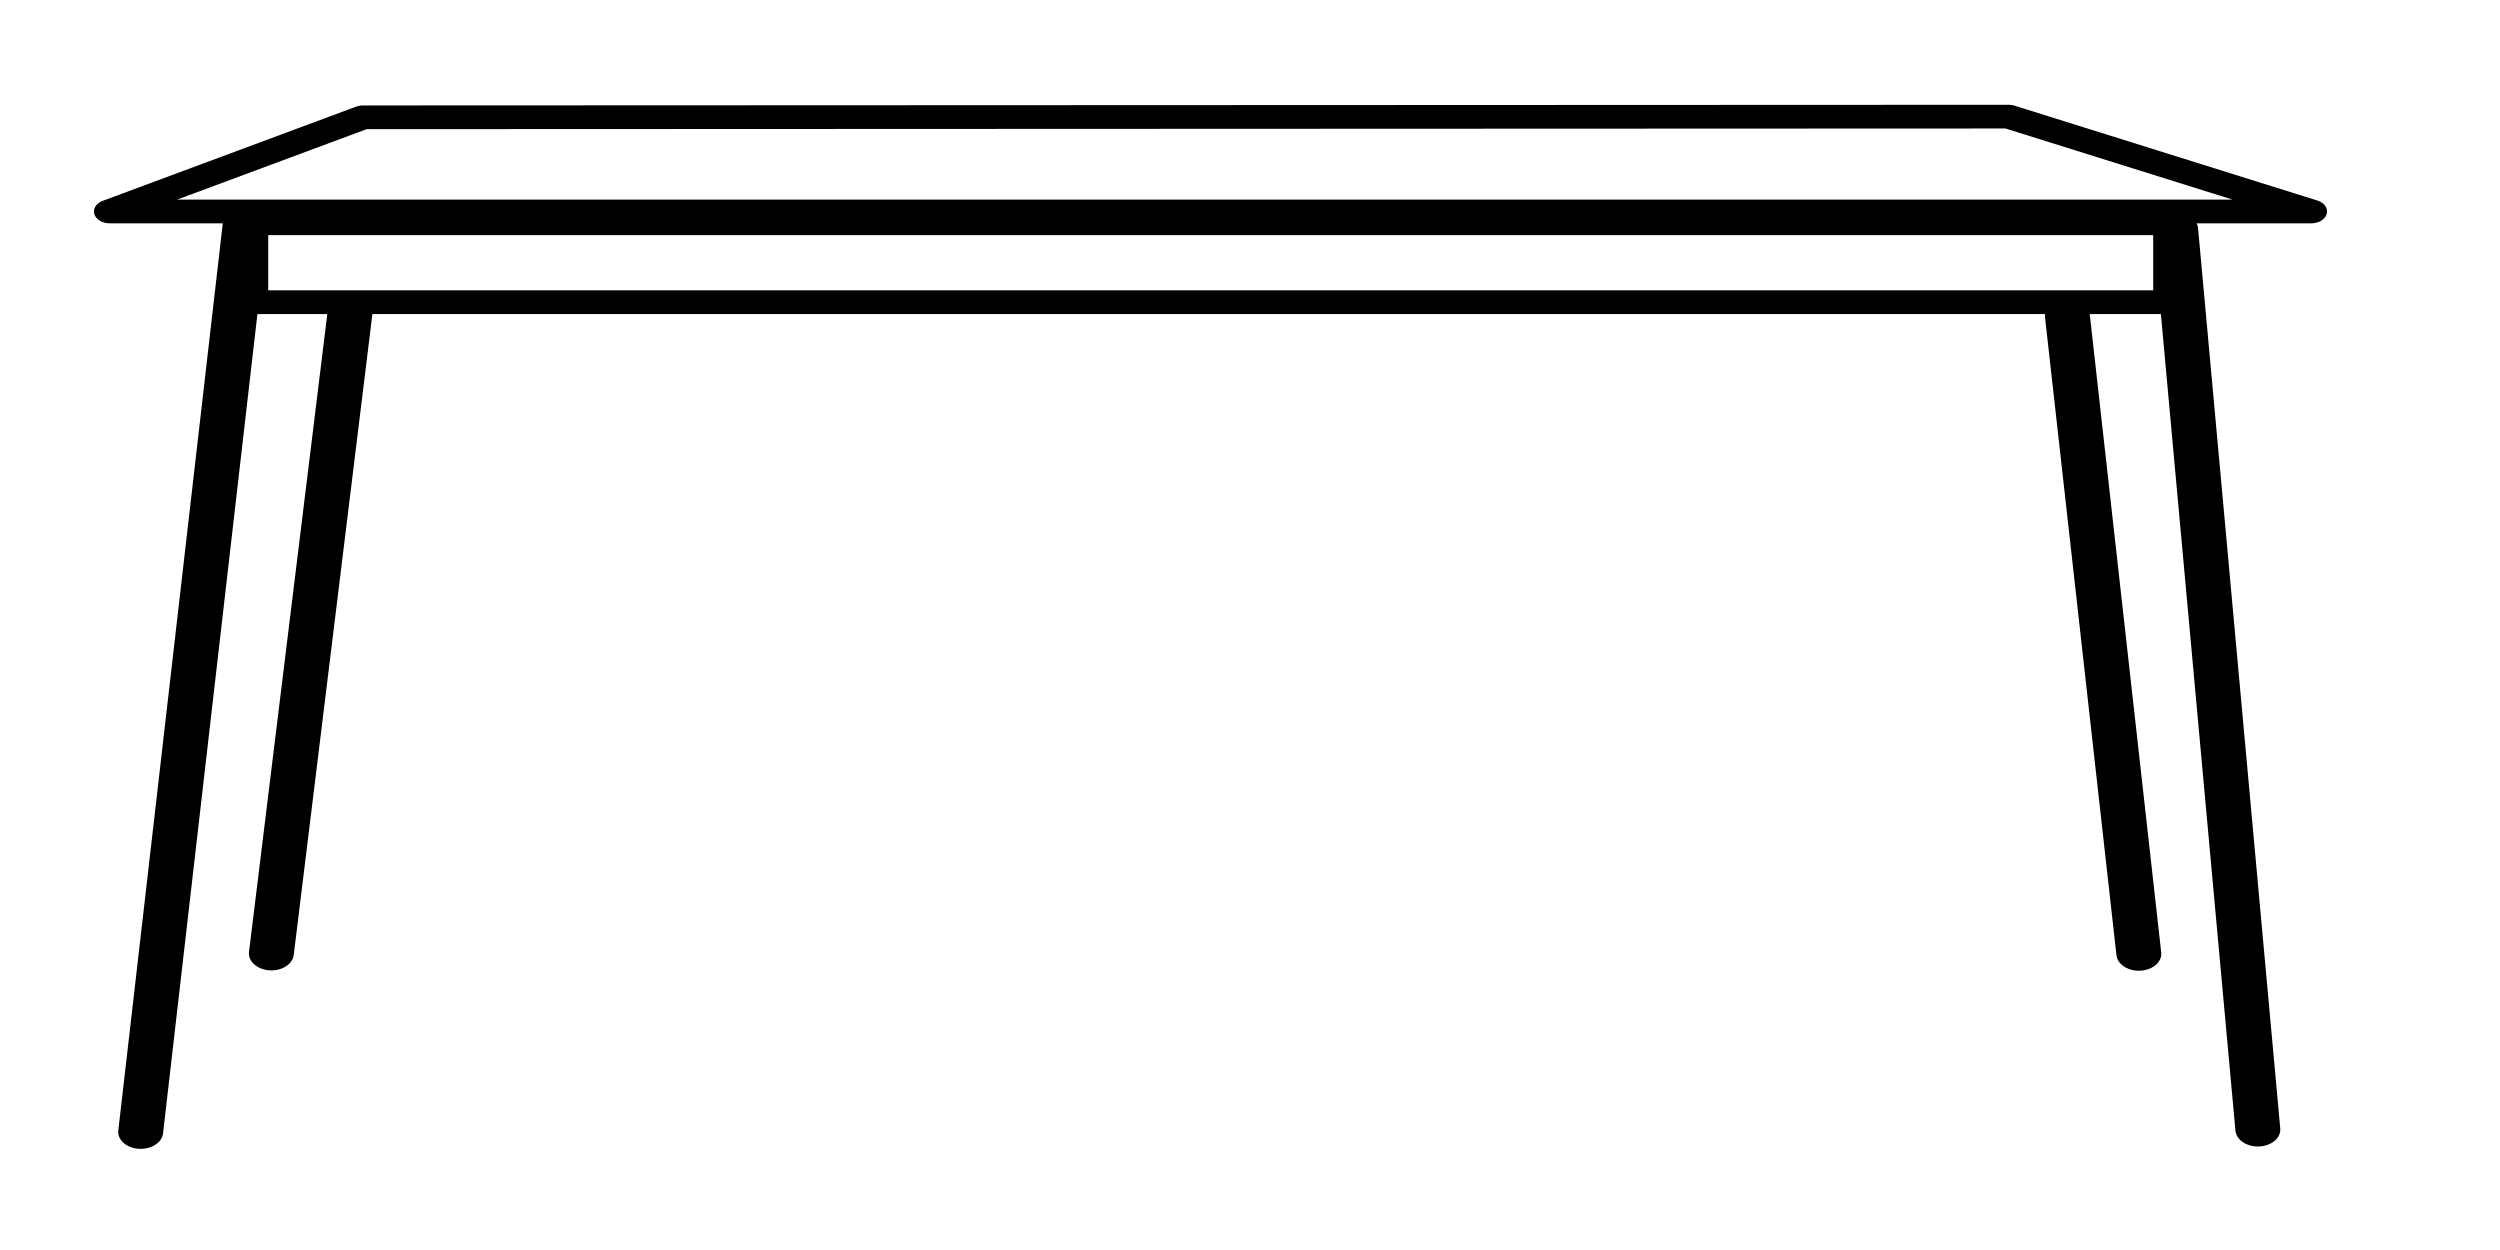
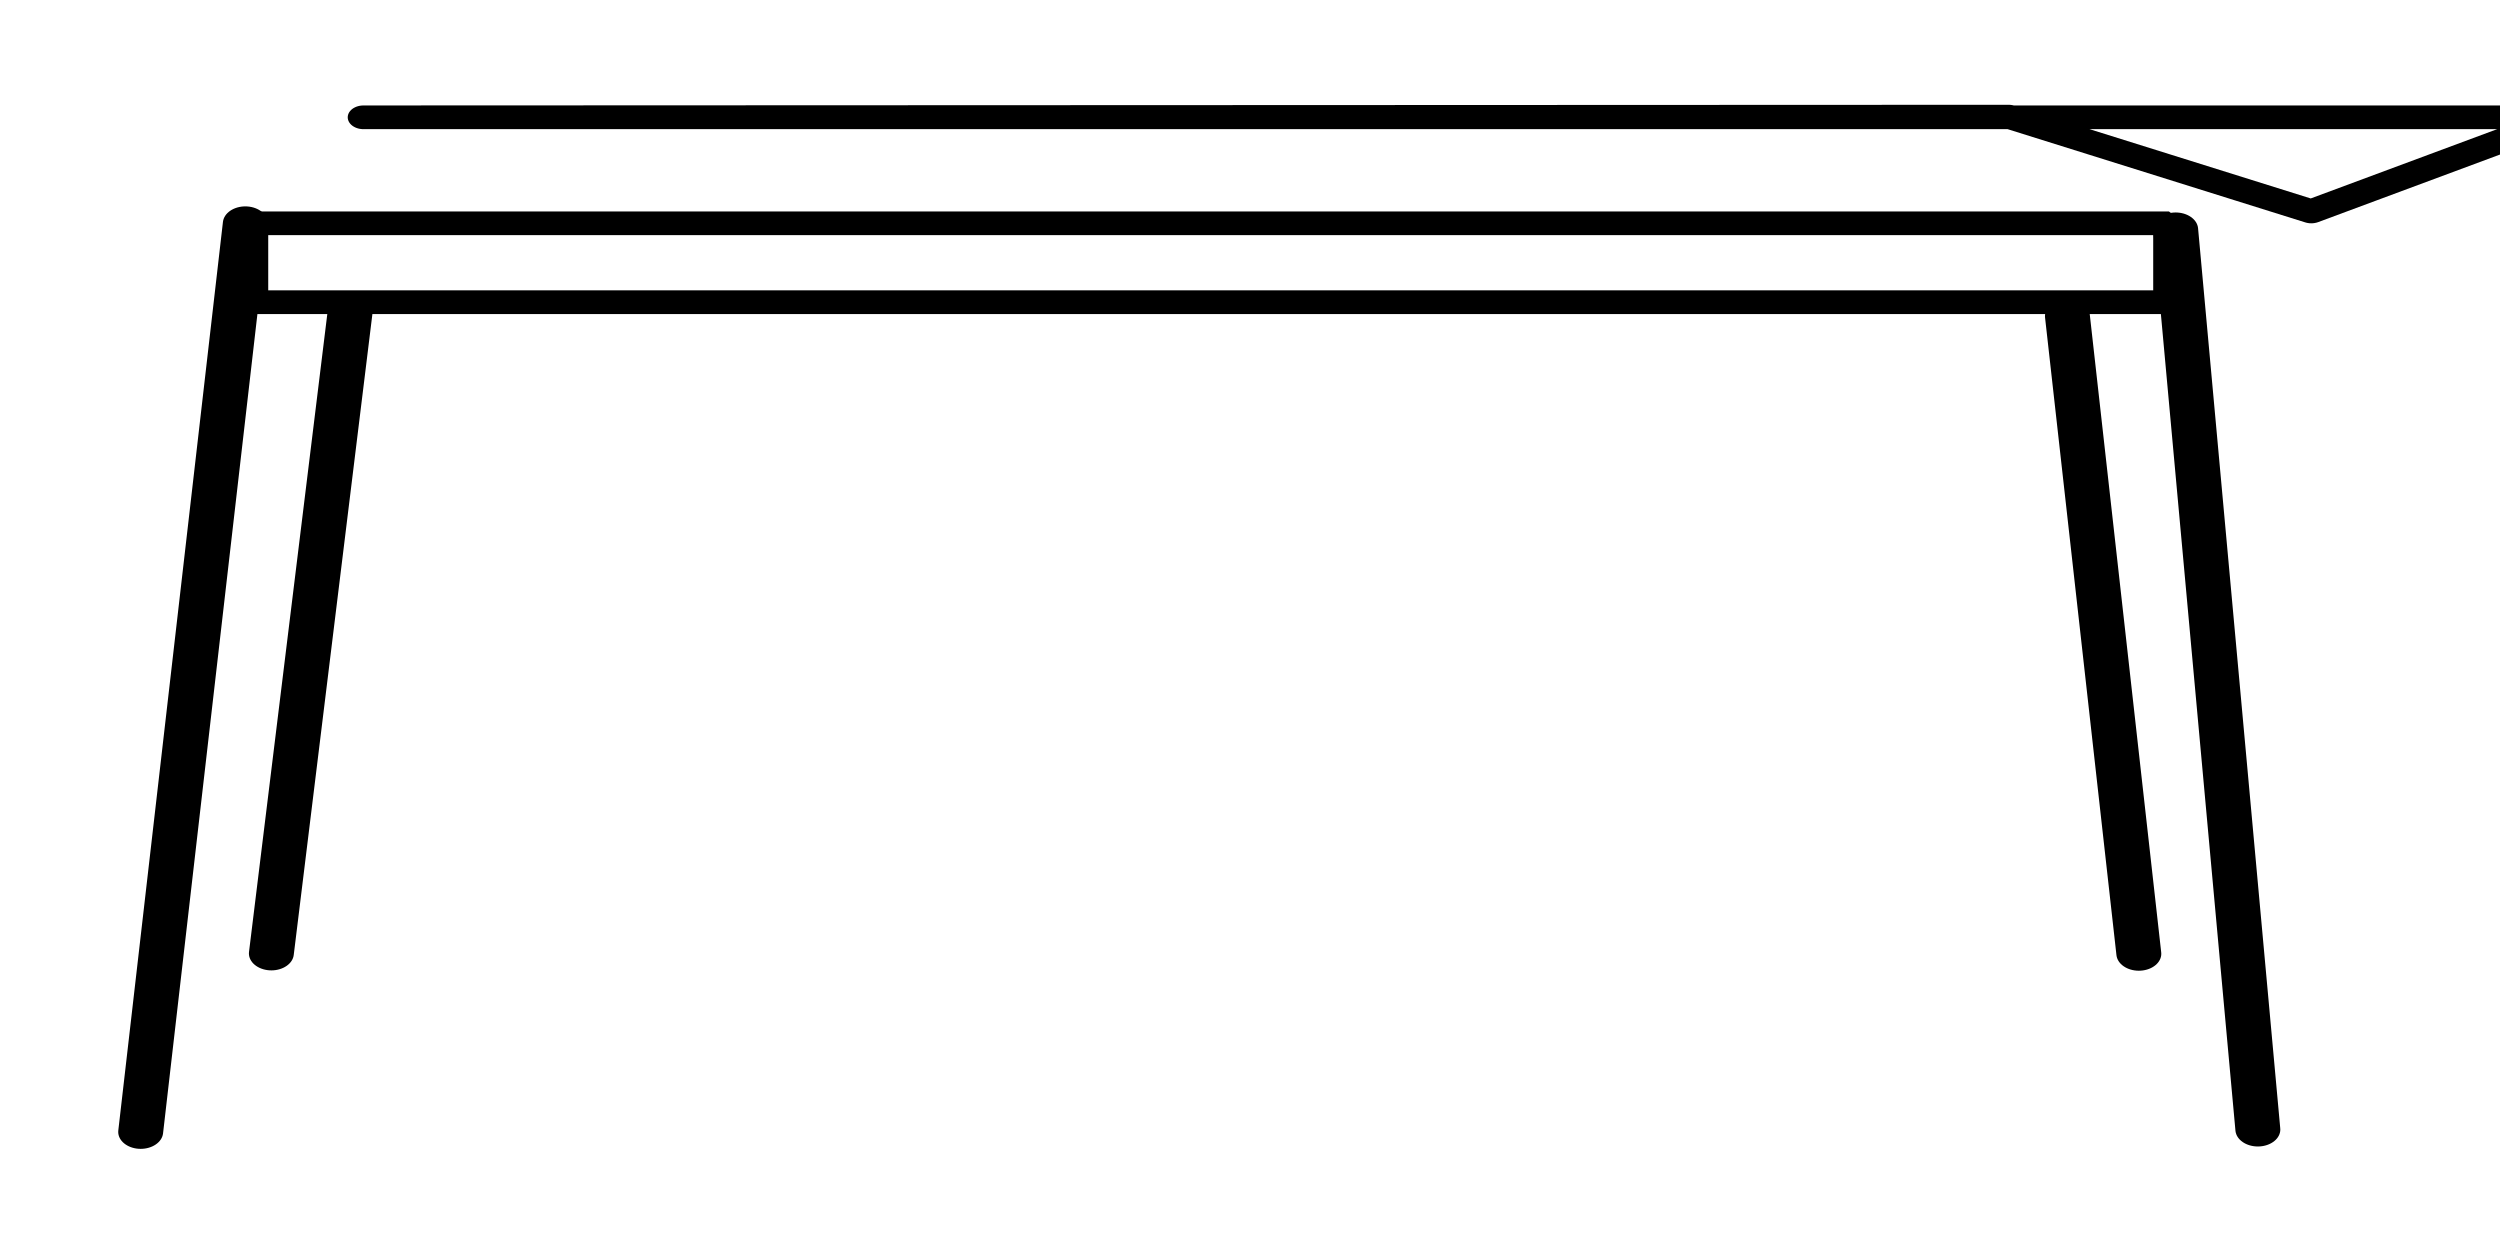
<svg xmlns="http://www.w3.org/2000/svg" id="svg2" xml:space="preserve" version="1.1" height="400" width="800">
  <defs id="defs2" />
  <title id="title1">huuh8</title>
  <g transform="matrix(14.372,0,0,10.837,-38.916,-21.523)" id="g2" class="layer">
    <title id="title2">Layer 1</title>
    <rect y="17.34" x="-5.31" width="0" stroke-linejoin="round" stroke-linecap="square" stroke="#000000" id="svg_15" height="0" fill="none" />
    <rect y="17.29" x="-2.6" width="0" stroke-linejoin="round" stroke-linecap="square" stroke="#000000" id="svg_16" height="0" fill="none" />
-     <rect y="27.89" x="-7.89" width="0" stroke-linejoin="round" stroke-linecap="square" stroke="#000000" id="svg_25" height="0" fill="none" />
    <path stroke-linejoin="bevel" stroke-linecap="round" stroke="#000000" id="svg_56" fill="none" d="m 51.15,8.76 1.83,26.58" />
-     <path stroke-width="0.7" stroke-linejoin="round" stroke-linecap="square" stroke="#000000" id="svg_54" fill="none" d="m 10.8,5.45 36.63,-0.02 6.74,2.8 H 5.15 l 5.64,-2.78 z" />
+     <path stroke-width="0.7" stroke-linejoin="round" stroke-linecap="square" stroke="#000000" id="svg_54" fill="none" d="m 10.8,5.45 36.63,-0.02 6.74,2.8 l 5.64,-2.78 z" />
    <rect y="8.58" x="8.33" width="42.67" stroke-width="0.7" stroke-linejoin="bevel" stroke-linecap="square" stroke="#000000" id="svg_57" height="2.33" fill="none" />
    <line y2="35.41" y1="8.58" x2="5.84" x1="8.17" stroke-linejoin="bevel" stroke-linecap="round" stroke="#000000" id="svg_55" fill="none" />
    <line y2="30.14" y1="11.23" x2="8.75" x1="10.5" stroke-linejoin="bevel" stroke-linecap="round" stroke="#000000" id="svg_58" fill="none" />
    <line y2="30.15" y1="11.32" x2="50.33" x1="48.74" stroke-linejoin="bevel" stroke-linecap="round" stroke="#000000" id="svg_59" fill="none" />
    <rect y="4.56" x="5.27" width="0" stroke-linejoin="round" stroke-linecap="square" stroke="#000000" id="svg_60" height="0" fill="none" />
    <rect y="4.56" x="5.27" width="0" transform="rotate(-153.435,5.266,4.562)" stroke-linejoin="round" stroke-linecap="square" stroke="#000000" id="svg_61" height="0" fill="none" />
    <rect y="4.25" x="5.2" width="0" stroke-linejoin="round" stroke-linecap="square" stroke="#000000" id="svg_62" height="0" fill="none" />
    <rect y="4.25" x="5.2" width="0" stroke-linejoin="round" stroke-linecap="square" stroke="#000000" opacity="0.5" id="svg_63" height="0" fill="none" />
  </g>
</svg>